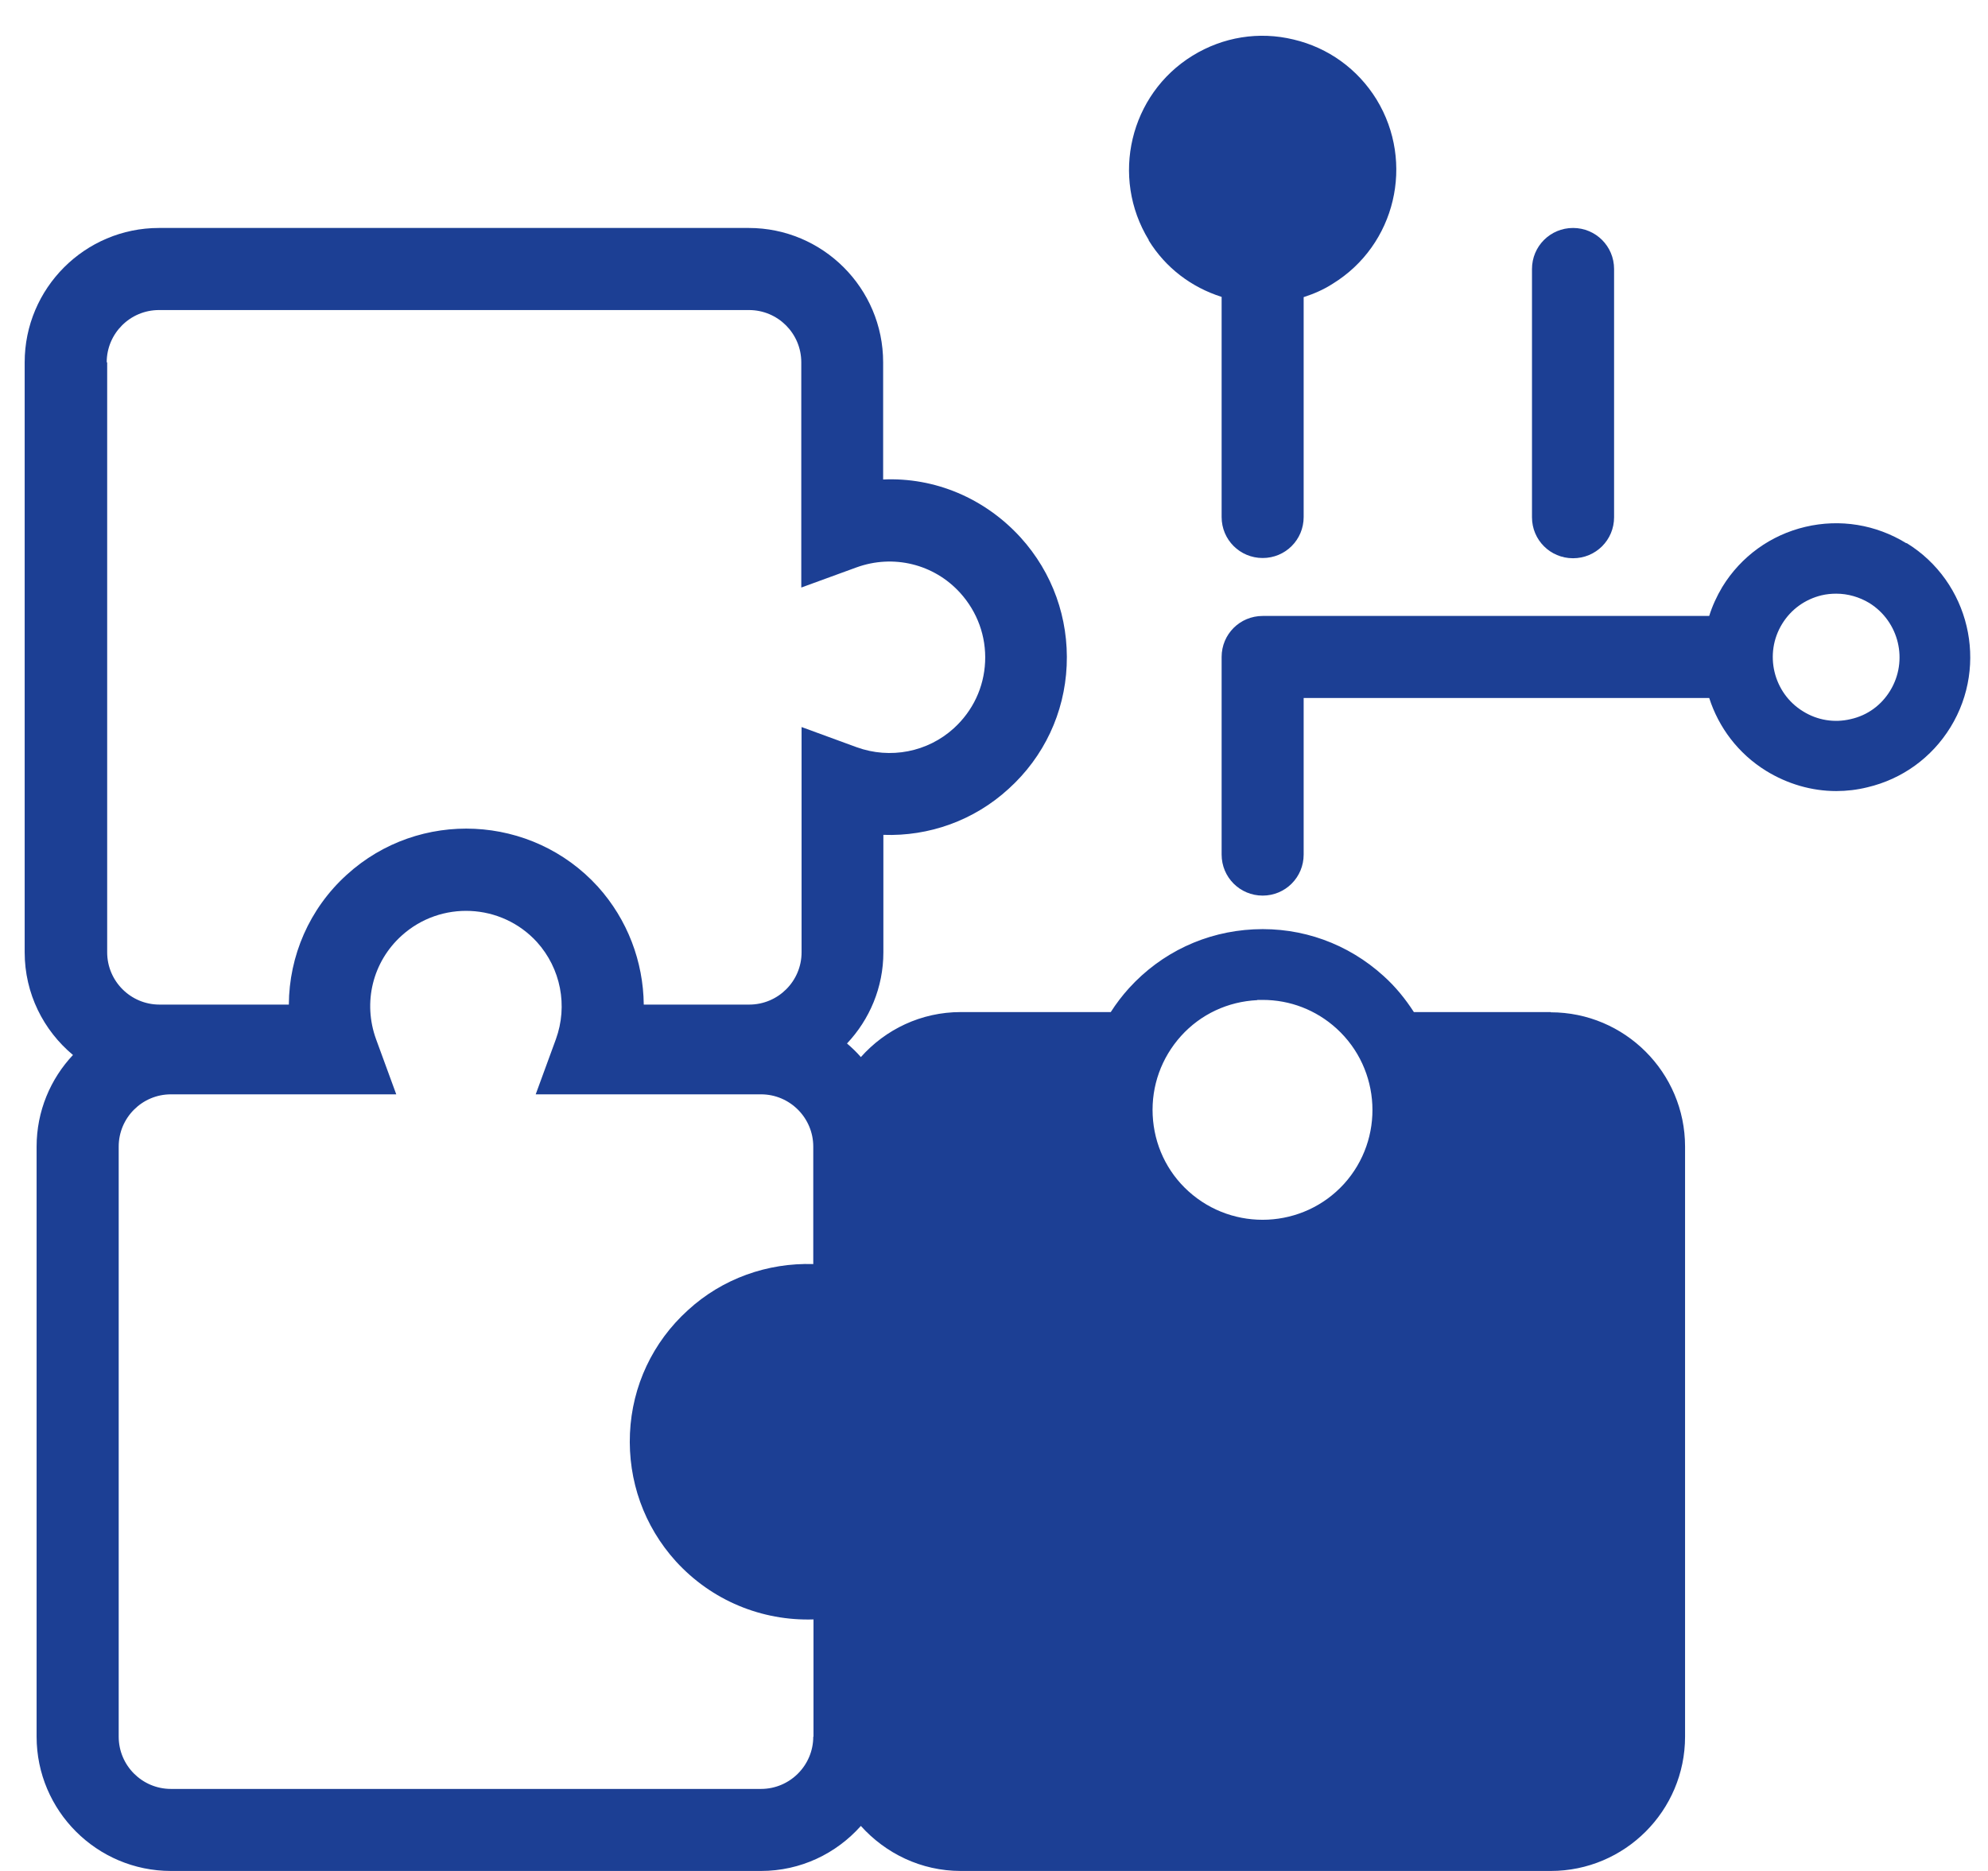
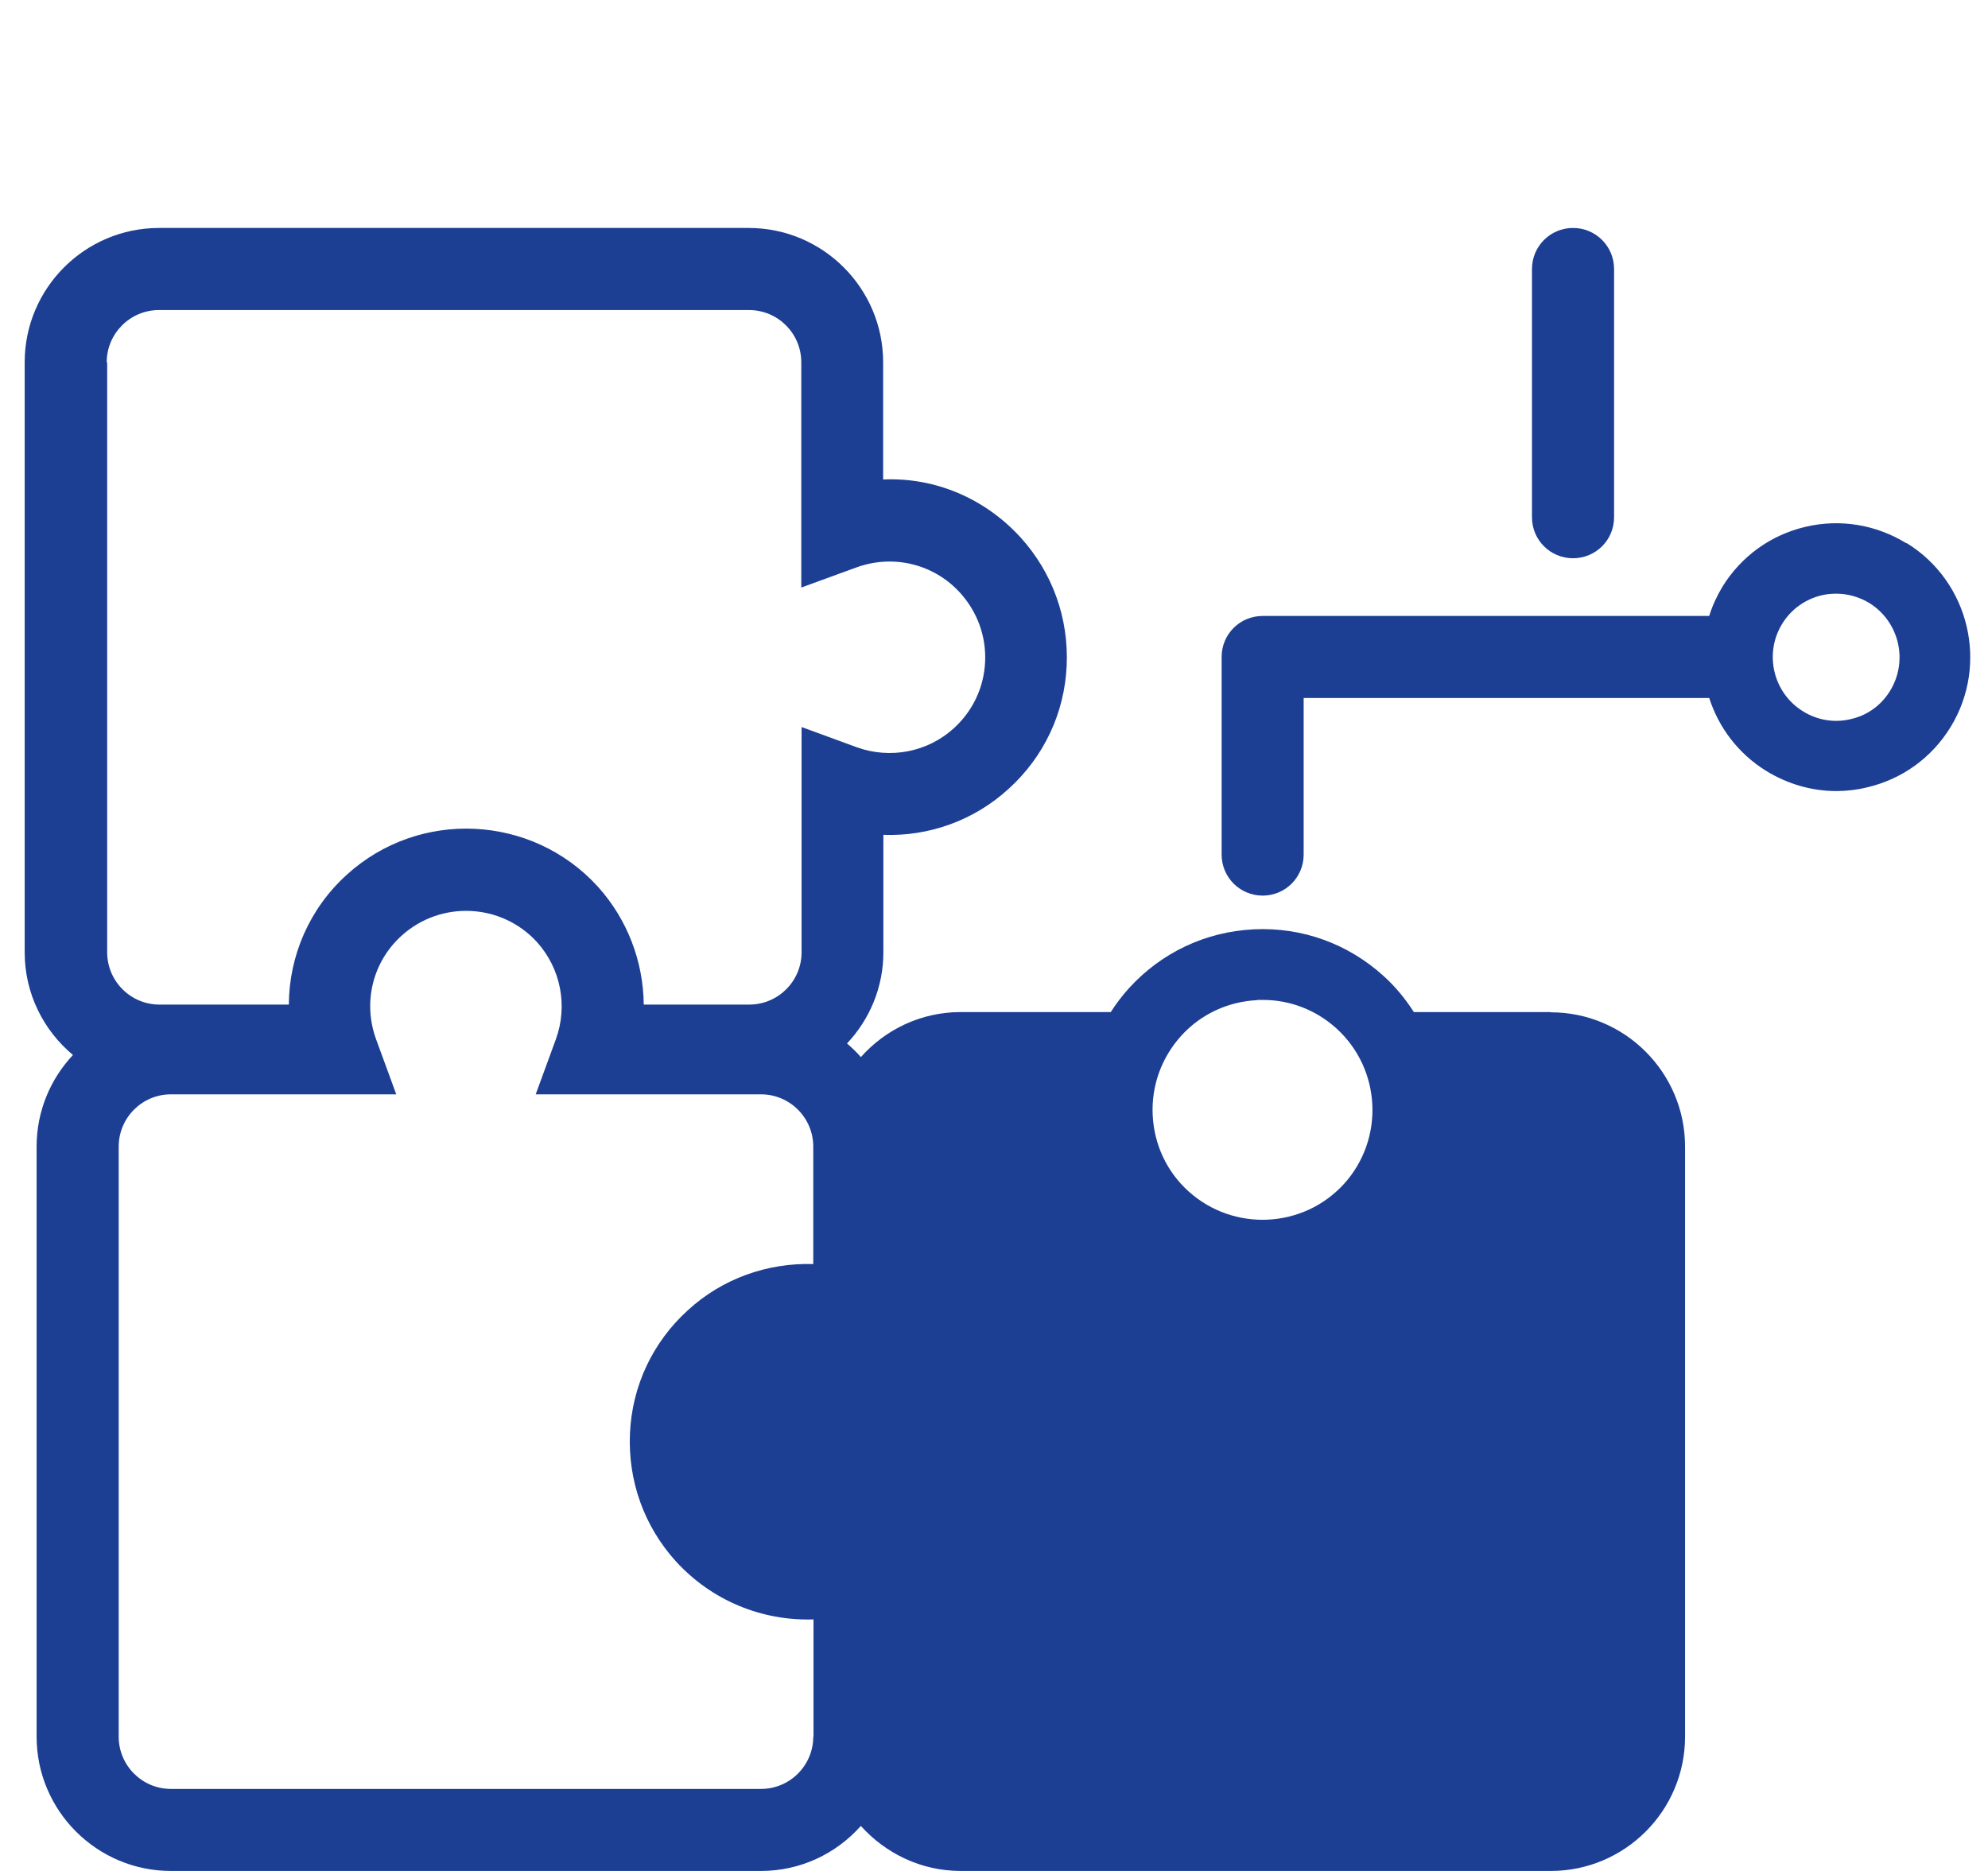
<svg xmlns="http://www.w3.org/2000/svg" width="34" height="32" viewBox="0 0 34 32" fill="none">
  <path d="M26.903 9.548C27.292 9.548 27.605 9.236 27.605 8.847V4.601C27.605 4.212 27.292 3.899 26.903 3.899C26.514 3.899 26.201 4.212 26.201 4.601V8.847C26.201 9.236 26.514 9.548 26.903 9.548Z" fill="#1C3F94" />
  <path d="M32.604 9.292C32.083 8.971 31.469 8.871 30.876 9.011C30.283 9.151 29.777 9.516 29.457 10.037C29.361 10.198 29.284 10.366 29.232 10.535H21.595C21.206 10.535 20.893 10.847 20.893 11.236V14.616C20.893 15.005 21.206 15.318 21.595 15.318C21.984 15.318 22.296 15.005 22.296 14.616V11.938H29.232C29.393 12.439 29.725 12.888 30.206 13.185C30.571 13.409 30.984 13.53 31.405 13.53C31.582 13.53 31.762 13.509 31.939 13.465C32.532 13.325 33.037 12.96 33.358 12.439C34.019 11.364 33.682 9.949 32.608 9.288L32.604 9.292ZM32.327 11.813C32.175 12.062 31.939 12.235 31.654 12.299C31.373 12.367 31.081 12.319 30.836 12.166C30.327 11.854 30.166 11.18 30.479 10.671C30.631 10.422 30.872 10.25 31.153 10.182C31.237 10.162 31.321 10.154 31.405 10.154C31.602 10.154 31.798 10.21 31.971 10.314C32.48 10.631 32.64 11.3 32.327 11.813Z" fill="#1C3F94" />
-   <path d="M19.646 4.112C19.935 4.581 20.376 4.914 20.893 5.078V8.843C20.893 9.232 21.206 9.544 21.595 9.544C21.984 9.544 22.296 9.232 22.296 8.843V5.082C22.469 5.026 22.637 4.954 22.793 4.853C23.868 4.192 24.201 2.781 23.543 1.702C23.222 1.181 22.717 0.816 22.124 0.676C21.53 0.532 20.917 0.632 20.396 0.952C19.321 1.614 18.989 3.029 19.646 4.104V4.112Z" fill="#1C3F94" />
  <path d="M26.522 17.31H24.181C24.036 17.086 23.868 16.877 23.663 16.693C23.054 16.14 22.268 15.855 21.442 15.895C20.62 15.935 19.863 16.292 19.309 16.901C19.193 17.029 19.089 17.166 18.997 17.31H16.431C15.753 17.31 15.144 17.607 14.723 18.08C14.651 17.996 14.57 17.92 14.486 17.847C14.871 17.439 15.108 16.889 15.108 16.288V14.279C15.886 14.307 16.659 14.035 17.253 13.489C17.854 12.944 18.207 12.194 18.243 11.384C18.279 10.575 18.002 9.797 17.457 9.195C16.844 8.522 15.99 8.161 15.104 8.201V6.197C15.104 4.93 14.073 3.899 12.806 3.899H2.719C1.452 3.899 0.422 4.93 0.422 6.197V16.288C0.422 16.993 0.743 17.623 1.248 18.044C0.863 18.453 0.626 19.006 0.626 19.611V29.703C0.626 30.97 1.657 32 2.924 32H13.015C13.693 32 14.302 31.703 14.723 31.23C15.144 31.699 15.753 32 16.431 32H26.522C27.789 32 28.819 30.97 28.819 29.703V19.611C28.819 18.345 27.789 17.314 26.522 17.314V17.31ZM1.825 6.197C1.825 5.703 2.226 5.303 2.719 5.303H12.81C13.304 5.303 13.704 5.703 13.704 6.197V10.049L14.647 9.705C15.276 9.476 15.974 9.645 16.423 10.142C16.715 10.466 16.868 10.883 16.848 11.32C16.828 11.757 16.639 12.158 16.314 12.455C15.866 12.864 15.224 12.988 14.651 12.78L13.709 12.435V16.288C13.709 16.781 13.308 17.182 12.814 17.182H11.01C11.002 16.448 10.734 15.73 10.225 15.165C9.098 13.926 7.169 13.834 5.931 14.961C5.289 15.542 4.944 16.352 4.94 17.182H2.727C2.234 17.182 1.833 16.781 1.833 16.288V6.197H1.825ZM13.909 29.703C13.909 30.196 13.508 30.597 13.015 30.597H2.924C2.43 30.597 2.03 30.196 2.03 29.703V19.611C2.03 19.118 2.43 18.717 2.924 18.717H6.777L6.432 17.775C6.203 17.146 6.372 16.452 6.869 16.003C7.538 15.398 8.573 15.446 9.182 16.111C9.591 16.564 9.715 17.202 9.507 17.775L9.162 18.717H13.015C13.508 18.717 13.909 19.118 13.909 19.611V21.62C13.131 21.596 12.357 21.865 11.764 22.41C11.163 22.955 10.81 23.705 10.774 24.515C10.738 25.325 11.014 26.102 11.559 26.704C12.173 27.377 13.031 27.726 13.913 27.698V29.703H13.909ZM21.503 17.102C21.535 17.102 21.563 17.102 21.595 17.102C22.064 17.102 22.509 17.274 22.858 17.591C23.623 18.288 23.683 19.479 22.986 20.249C22.288 21.015 21.098 21.071 20.328 20.377C19.955 20.041 19.738 19.575 19.714 19.074C19.69 18.573 19.863 18.092 20.199 17.719C20.536 17.346 21.001 17.13 21.503 17.106V17.102Z" fill="#1C3F94" />
</svg>